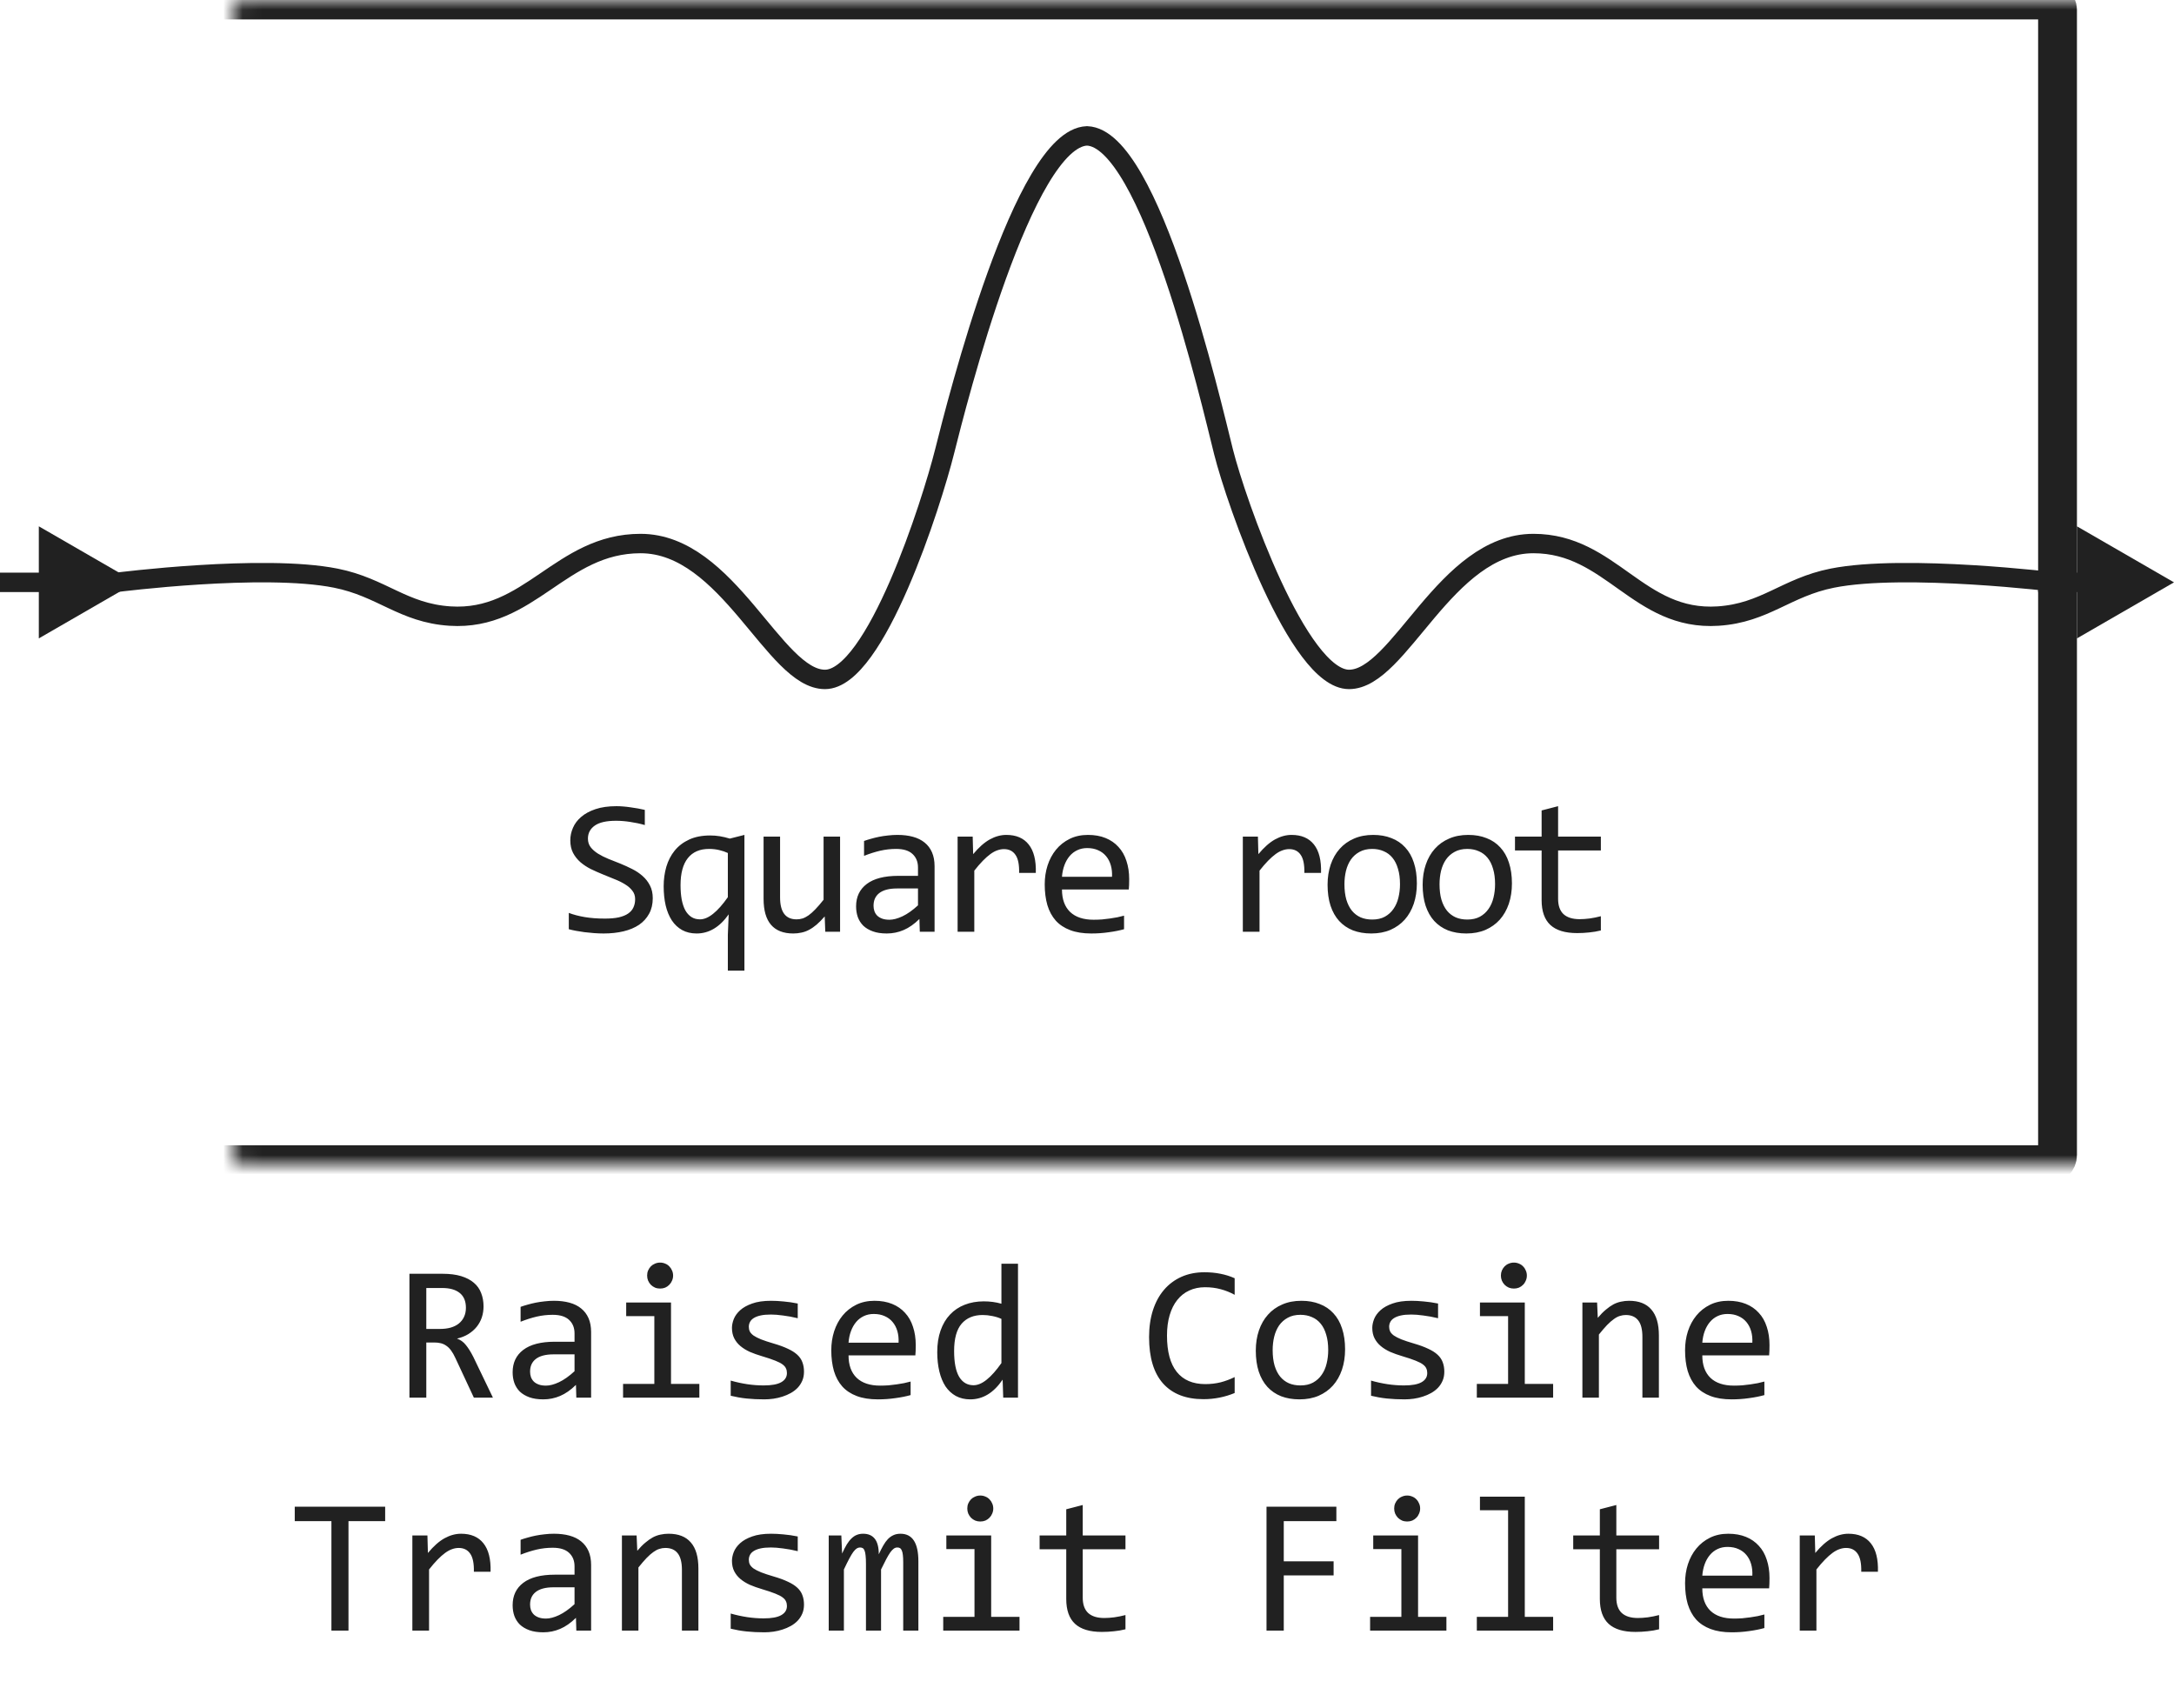
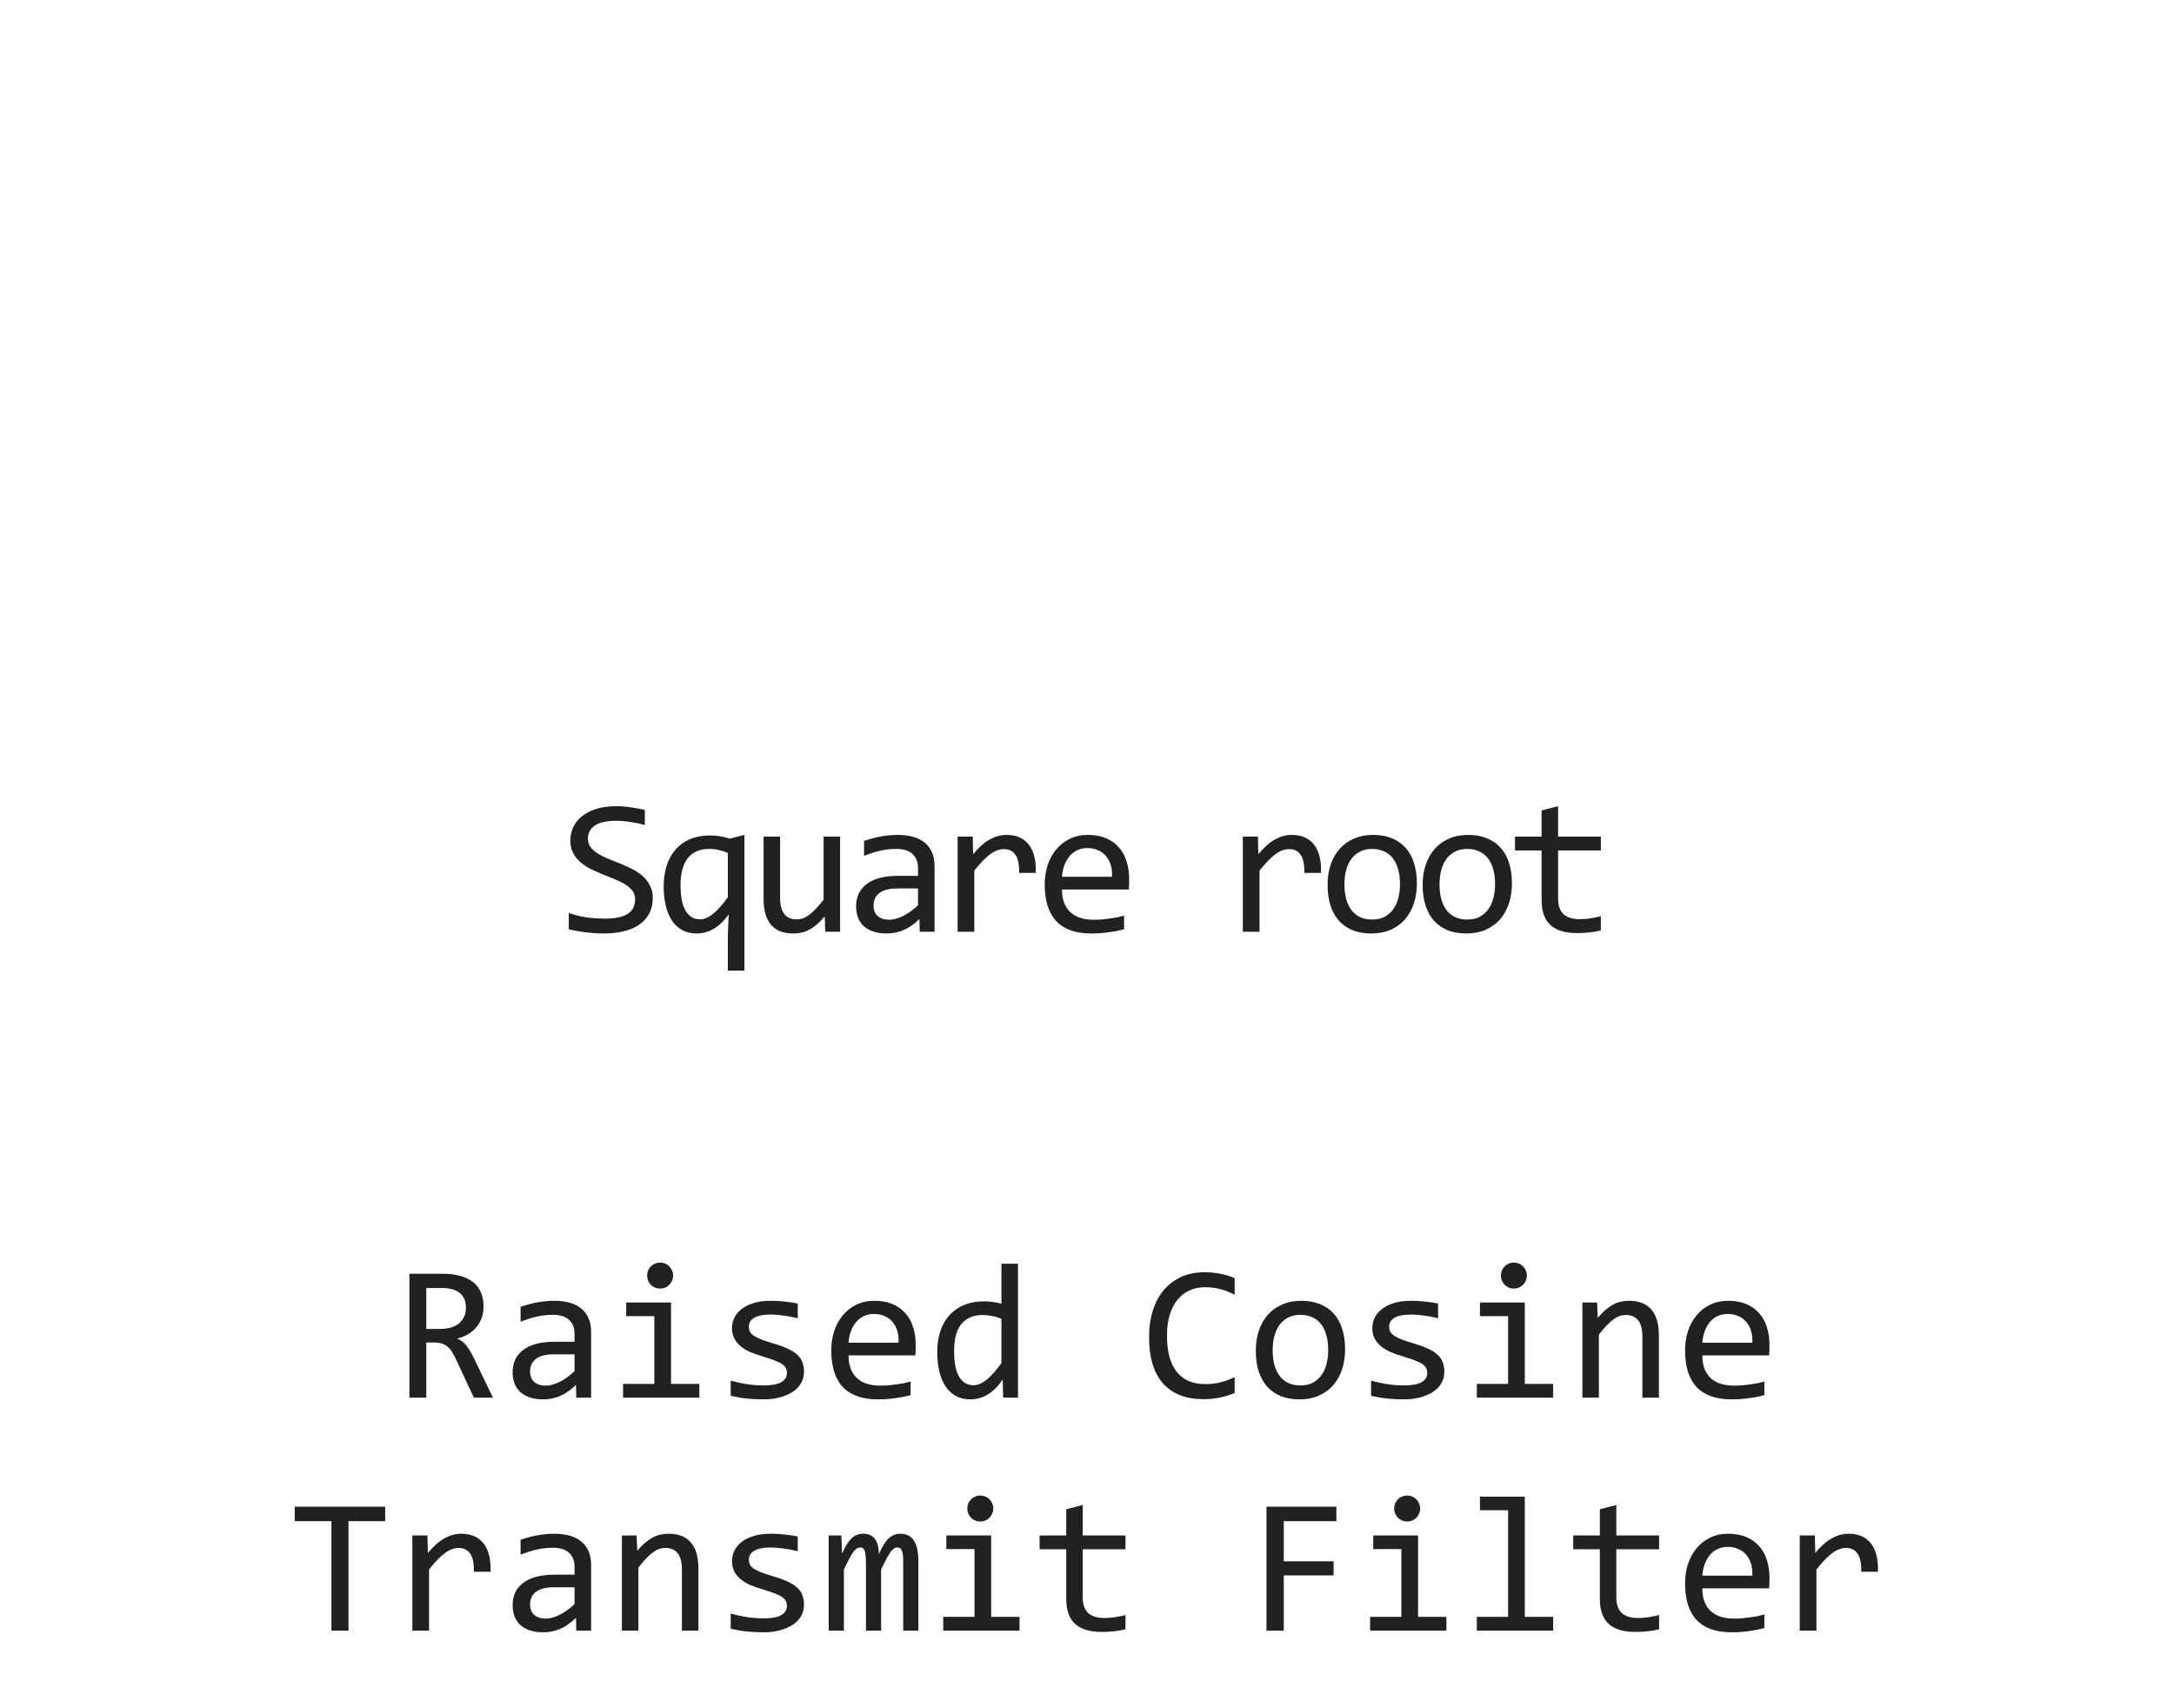
<svg xmlns="http://www.w3.org/2000/svg" width="112" height="88" viewBox="0 0 112 88" fill="none">
  <path d="M33.629 46.272C33.629 46.574 33.567 46.84 33.443 47.067C33.32 47.295 33.147 47.486 32.926 47.639C32.704 47.788 32.438 47.901 32.125 47.976C31.816 48.05 31.474 48.088 31.1 48.088C30.93 48.088 30.761 48.081 30.592 48.068C30.426 48.055 30.265 48.039 30.108 48.02C29.955 48 29.811 47.977 29.674 47.951C29.537 47.925 29.413 47.898 29.303 47.868V47.028C29.547 47.12 29.82 47.191 30.123 47.243C30.429 47.295 30.776 47.321 31.163 47.321C31.443 47.321 31.681 47.3 31.876 47.258C32.075 47.212 32.236 47.147 32.359 47.062C32.486 46.975 32.578 46.869 32.633 46.745C32.691 46.621 32.721 46.48 32.721 46.32C32.721 46.148 32.672 46.001 32.574 45.881C32.48 45.757 32.355 45.648 32.198 45.554C32.042 45.456 31.863 45.368 31.661 45.29C31.463 45.209 31.259 45.126 31.051 45.041C30.842 44.956 30.637 44.865 30.436 44.768C30.237 44.667 30.06 44.55 29.903 44.416C29.747 44.279 29.62 44.12 29.523 43.938C29.428 43.755 29.381 43.539 29.381 43.288C29.381 43.07 29.426 42.855 29.518 42.644C29.609 42.432 29.75 42.245 29.942 42.082C30.134 41.916 30.38 41.783 30.68 41.682C30.982 41.581 31.342 41.53 31.759 41.53C31.866 41.53 31.982 41.535 32.105 41.545C32.232 41.555 32.359 41.569 32.486 41.589C32.617 41.605 32.743 41.625 32.867 41.648C32.994 41.67 33.111 41.695 33.219 41.721V42.502C32.968 42.43 32.717 42.377 32.467 42.341C32.216 42.302 31.974 42.282 31.739 42.282C31.241 42.282 30.875 42.365 30.641 42.531C30.406 42.697 30.289 42.92 30.289 43.2C30.289 43.373 30.336 43.521 30.431 43.645C30.528 43.768 30.655 43.879 30.811 43.977C30.968 44.074 31.145 44.164 31.344 44.245C31.546 44.323 31.751 44.405 31.959 44.489C32.167 44.574 32.371 44.667 32.569 44.768C32.771 44.868 32.95 44.989 33.106 45.129C33.263 45.266 33.388 45.427 33.482 45.612C33.58 45.798 33.629 46.018 33.629 46.272ZM34.191 45.651C34.191 45.3 34.237 44.966 34.328 44.65C34.422 44.335 34.565 44.058 34.757 43.82C34.953 43.579 35.202 43.389 35.505 43.249C35.807 43.109 36.169 43.039 36.589 43.039C36.755 43.039 36.919 43.052 37.082 43.078C37.244 43.104 37.417 43.145 37.599 43.2L38.351 43.01V50.002H37.497V48.151L37.541 47.102C37.078 47.759 36.528 48.088 35.89 48.088C35.604 48.088 35.355 48.029 35.143 47.912C34.932 47.795 34.754 47.629 34.611 47.414C34.471 47.199 34.365 46.942 34.294 46.643C34.225 46.343 34.191 46.013 34.191 45.651ZM35.06 45.598C35.06 45.871 35.08 46.117 35.119 46.335C35.161 46.553 35.223 46.739 35.304 46.892C35.389 47.041 35.493 47.157 35.617 47.238C35.744 47.32 35.892 47.36 36.061 47.36C36.276 47.36 36.502 47.264 36.74 47.072C36.981 46.88 37.233 46.595 37.497 46.218V43.942C37.367 43.88 37.218 43.83 37.052 43.791C36.89 43.752 36.715 43.732 36.53 43.732C36.051 43.732 35.687 43.89 35.436 44.206C35.185 44.522 35.06 44.986 35.06 45.598ZM43.279 48H42.517L42.487 47.209C42.341 47.378 42.201 47.52 42.068 47.634C41.937 47.745 41.807 47.834 41.677 47.902C41.547 47.971 41.415 48.018 41.281 48.044C41.151 48.073 41.013 48.088 40.866 48.088C40.362 48.088 39.981 47.94 39.724 47.644C39.467 47.347 39.338 46.9 39.338 46.301V43.098H40.188V46.232C40.188 46.984 40.471 47.36 41.037 47.36C41.142 47.36 41.242 47.346 41.34 47.316C41.441 47.284 41.545 47.23 41.653 47.155C41.763 47.077 41.88 46.973 42.004 46.843C42.131 46.713 42.273 46.548 42.429 46.35V43.098H43.279V48ZM47.386 48L47.366 47.341C47.099 47.605 46.827 47.795 46.551 47.912C46.277 48.029 45.989 48.088 45.686 48.088C45.406 48.088 45.167 48.052 44.969 47.98C44.77 47.909 44.606 47.811 44.475 47.688C44.348 47.56 44.254 47.412 44.192 47.243C44.134 47.074 44.104 46.89 44.104 46.691C44.104 46.2 44.287 45.816 44.651 45.539C45.019 45.259 45.561 45.119 46.277 45.119H47.293V44.69C47.293 44.4 47.2 44.169 47.014 43.996C46.829 43.82 46.546 43.732 46.165 43.732C45.888 43.732 45.615 43.763 45.344 43.825C45.078 43.887 44.801 43.975 44.514 44.089V43.322C44.622 43.283 44.741 43.246 44.871 43.21C45.004 43.171 45.144 43.137 45.291 43.107C45.437 43.078 45.59 43.055 45.75 43.039C45.909 43.02 46.07 43.01 46.233 43.01C46.529 43.01 46.796 43.042 47.034 43.107C47.272 43.172 47.472 43.272 47.635 43.405C47.801 43.539 47.928 43.706 48.015 43.908C48.103 44.11 48.147 44.348 48.147 44.621V48H47.386ZM47.293 45.769H46.214C46.002 45.769 45.82 45.79 45.667 45.832C45.514 45.874 45.389 45.935 45.291 46.013C45.193 46.091 45.12 46.185 45.071 46.296C45.026 46.403 45.003 46.525 45.003 46.662C45.003 46.757 45.017 46.848 45.047 46.935C45.076 47.02 45.123 47.097 45.188 47.165C45.253 47.23 45.338 47.282 45.442 47.321C45.546 47.36 45.673 47.38 45.823 47.38C46.018 47.38 46.241 47.321 46.492 47.204C46.746 47.084 47.013 46.895 47.293 46.638V45.769ZM49.334 43.098H50.111L50.135 44.001C50.425 43.653 50.71 43.4 50.99 43.244C51.273 43.088 51.558 43.01 51.844 43.01C52.352 43.01 52.736 43.174 52.996 43.503C53.26 43.832 53.382 44.32 53.363 44.968H52.503C52.513 44.538 52.45 44.227 52.313 44.035C52.179 43.84 51.983 43.742 51.722 43.742C51.608 43.742 51.493 43.763 51.375 43.806C51.261 43.845 51.143 43.91 51.019 44.001C50.898 44.089 50.77 44.203 50.633 44.343C50.496 44.483 50.35 44.652 50.194 44.851V48H49.334V43.098ZM58.173 45.29C58.173 45.41 58.171 45.511 58.168 45.593C58.165 45.674 58.16 45.751 58.153 45.822H54.711C54.711 46.324 54.851 46.709 55.131 46.98C55.411 47.246 55.815 47.38 56.342 47.38C56.485 47.38 56.628 47.375 56.772 47.365C56.915 47.352 57.053 47.336 57.187 47.316C57.32 47.297 57.447 47.276 57.567 47.253C57.691 47.227 57.805 47.199 57.909 47.17V47.868C57.678 47.933 57.416 47.985 57.123 48.024C56.833 48.067 56.532 48.088 56.22 48.088C55.8 48.088 55.438 48.031 55.136 47.917C54.833 47.803 54.584 47.639 54.389 47.424C54.197 47.206 54.053 46.94 53.959 46.628C53.868 46.312 53.822 45.956 53.822 45.559C53.822 45.214 53.871 44.888 53.969 44.582C54.07 44.273 54.215 44.003 54.403 43.772C54.595 43.537 54.83 43.352 55.106 43.215C55.383 43.078 55.697 43.01 56.049 43.01C56.391 43.01 56.693 43.063 56.957 43.171C57.221 43.278 57.442 43.431 57.621 43.63C57.803 43.825 57.94 44.065 58.031 44.348C58.126 44.628 58.173 44.942 58.173 45.29ZM57.289 45.168C57.299 44.95 57.278 44.751 57.226 44.572C57.173 44.39 57.092 44.234 56.981 44.103C56.874 43.973 56.739 43.872 56.576 43.801C56.413 43.726 56.225 43.688 56.01 43.688C55.824 43.688 55.655 43.724 55.502 43.796C55.349 43.867 55.217 43.968 55.106 44.099C54.996 44.229 54.906 44.385 54.838 44.567C54.77 44.75 54.727 44.95 54.711 45.168H57.289ZM64.028 43.098H64.805L64.829 44.001C65.119 43.653 65.404 43.4 65.684 43.244C65.967 43.088 66.252 43.01 66.538 43.01C67.046 43.01 67.43 43.174 67.691 43.503C67.954 43.832 68.076 44.32 68.057 44.968H67.198C67.207 44.538 67.144 44.227 67.007 44.035C66.874 43.84 66.677 43.742 66.416 43.742C66.302 43.742 66.187 43.763 66.07 43.806C65.956 43.845 65.837 43.91 65.713 44.001C65.593 44.089 65.464 44.203 65.327 44.343C65.191 44.483 65.044 44.652 64.888 44.851V48H64.028V43.098ZM72.994 45.51C72.994 45.891 72.94 46.241 72.833 46.56C72.725 46.875 72.571 47.147 72.369 47.375C72.167 47.6 71.921 47.775 71.632 47.902C71.342 48.026 71.013 48.088 70.645 48.088C70.294 48.088 69.978 48.034 69.698 47.927C69.421 47.816 69.185 47.655 68.99 47.443C68.798 47.232 68.65 46.97 68.546 46.657C68.445 46.345 68.394 45.985 68.394 45.578C68.394 45.197 68.448 44.851 68.555 44.538C68.663 44.222 68.817 43.952 69.019 43.727C69.221 43.5 69.467 43.324 69.757 43.2C70.046 43.073 70.375 43.01 70.743 43.01C71.094 43.01 71.409 43.065 71.685 43.176C71.965 43.283 72.201 43.443 72.393 43.654C72.589 43.863 72.737 44.123 72.838 44.435C72.942 44.748 72.994 45.106 72.994 45.51ZM72.125 45.549C72.125 45.246 72.091 44.982 72.022 44.758C71.957 44.53 71.863 44.341 71.739 44.191C71.615 44.038 71.464 43.925 71.285 43.85C71.109 43.772 70.912 43.732 70.694 43.732C70.44 43.732 70.222 43.783 70.04 43.884C69.861 43.981 69.713 44.113 69.596 44.279C69.482 44.445 69.397 44.639 69.342 44.86C69.29 45.078 69.263 45.308 69.263 45.549C69.263 45.852 69.296 46.117 69.361 46.345C69.43 46.573 69.525 46.763 69.649 46.916C69.773 47.066 69.923 47.18 70.098 47.258C70.274 47.333 70.473 47.37 70.694 47.37C70.948 47.37 71.165 47.321 71.344 47.224C71.526 47.123 71.674 46.989 71.788 46.823C71.905 46.657 71.99 46.465 72.042 46.247C72.097 46.026 72.125 45.793 72.125 45.549ZM77.892 45.51C77.892 45.891 77.838 46.241 77.731 46.56C77.623 46.875 77.469 47.147 77.267 47.375C77.065 47.6 76.819 47.775 76.53 47.902C76.24 48.026 75.911 48.088 75.543 48.088C75.192 48.088 74.876 48.034 74.596 47.927C74.319 47.816 74.083 47.655 73.888 47.443C73.696 47.232 73.548 46.97 73.444 46.657C73.343 46.345 73.292 45.985 73.292 45.578C73.292 45.197 73.346 44.851 73.454 44.538C73.561 44.222 73.716 43.952 73.917 43.727C74.119 43.5 74.365 43.324 74.655 43.2C74.944 43.073 75.273 43.01 75.641 43.01C75.993 43.01 76.307 43.065 76.583 43.176C76.863 43.283 77.099 43.443 77.291 43.654C77.487 43.863 77.635 44.123 77.736 44.435C77.84 44.748 77.892 45.106 77.892 45.51ZM77.023 45.549C77.023 45.246 76.989 44.982 76.92 44.758C76.855 44.53 76.761 44.341 76.637 44.191C76.513 44.038 76.362 43.925 76.183 43.85C76.007 43.772 75.81 43.732 75.592 43.732C75.338 43.732 75.12 43.783 74.938 43.884C74.759 43.981 74.611 44.113 74.494 44.279C74.38 44.445 74.295 44.639 74.24 44.86C74.188 45.078 74.162 45.308 74.162 45.549C74.162 45.852 74.194 46.117 74.259 46.345C74.328 46.573 74.424 46.763 74.547 46.916C74.671 47.066 74.821 47.18 74.996 47.258C75.172 47.333 75.371 47.37 75.592 47.37C75.846 47.37 76.063 47.321 76.242 47.224C76.424 47.123 76.572 46.989 76.686 46.823C76.803 46.657 76.888 46.465 76.94 46.247C76.995 46.026 77.023 45.793 77.023 45.549ZM82.473 47.932C82.281 47.98 82.082 48.015 81.877 48.034C81.672 48.057 81.463 48.068 81.252 48.068C80.637 48.068 80.178 47.93 79.875 47.653C79.572 47.373 79.421 46.945 79.421 46.369V43.81H78.049V43.098H79.421V41.75L80.27 41.53V43.098H82.473V43.81H80.27V46.301C80.27 46.652 80.363 46.916 80.549 47.092C80.738 47.264 81.014 47.351 81.379 47.351C81.535 47.351 81.706 47.339 81.892 47.316C82.077 47.29 82.271 47.251 82.473 47.199V47.932Z" fill="#212121" />
-   <path d="M6 30C6 30 13.547 29.036 17.3 29.784C19.674 30.257 20.765 31.579 23.18 31.737C27.293 32.006 28.878 28 33 28C37.52 28 39.887 35 42.5 35C45.113 35 48.007 25.878 48.66 23.274C49.313 20.671 52.733 7.114 56 7C59.267 7.114 62.38 20.671 63.033 23.274C63.687 25.878 66.887 35 69.5 35C72.113 35 74.457 28 79 28C83 28 84.4 32.006 88.513 31.737C90.929 31.579 92.02 30.257 94.393 29.784C98.146 29.036 106 30 106 30" stroke="#212121" stroke-linejoin="round" />
  <mask id="path-3-inside-1_2671_28349" fill="white">
-     <rect x="6" width="100" height="60" rx="0.5" />
-   </mask>
-   <rect x="6" width="100" height="60" rx="0.5" stroke="#212121" stroke-width="2" stroke-linejoin="round" mask="url(#path-3-inside-1_2671_28349)" />
-   <path d="M7 30L2 27.113V32.887L7 30ZM2.5 29.5H0V30.5H2.5V29.5Z" fill="#212121" />
-   <path d="M112 30L107 27.113V32.887L112 30ZM107.5 29.5H105V30.5H107.5V29.5Z" fill="#212121" />
+     </mask>
  <path d="M25.395 72H24.413L23.461 69.959C23.389 69.803 23.316 69.674 23.241 69.573C23.166 69.469 23.085 69.388 22.997 69.329C22.912 69.267 22.818 69.223 22.714 69.197C22.613 69.171 22.499 69.158 22.372 69.158H21.962V72H21.093V65.618H22.802C23.173 65.618 23.492 65.659 23.759 65.74C24.026 65.822 24.244 65.936 24.413 66.082C24.586 66.228 24.711 66.406 24.789 66.614C24.87 66.819 24.911 67.047 24.911 67.298C24.911 67.496 24.882 67.685 24.823 67.864C24.765 68.04 24.677 68.201 24.56 68.348C24.446 68.491 24.302 68.616 24.13 68.724C23.961 68.828 23.765 68.906 23.544 68.958C23.723 69.02 23.874 69.129 23.998 69.285C24.125 69.438 24.254 69.643 24.384 69.9L25.395 72ZM24.003 67.371C24.003 67.029 23.895 66.774 23.681 66.605C23.469 66.435 23.17 66.351 22.782 66.351H21.962V68.46H22.665C22.87 68.46 23.054 68.437 23.217 68.392C23.383 68.343 23.523 68.273 23.637 68.182C23.754 68.087 23.843 67.973 23.905 67.84C23.97 67.703 24.003 67.547 24.003 67.371ZM29.691 72L29.672 71.341C29.405 71.605 29.133 71.795 28.856 71.912C28.583 72.029 28.295 72.088 27.992 72.088C27.712 72.088 27.473 72.052 27.274 71.981C27.076 71.909 26.912 71.811 26.781 71.688C26.654 71.561 26.56 71.412 26.498 71.243C26.439 71.074 26.41 70.89 26.41 70.691C26.41 70.2 26.592 69.816 26.957 69.539C27.325 69.259 27.867 69.119 28.583 69.119H29.599V68.689C29.599 68.4 29.506 68.169 29.32 67.996C29.135 67.82 28.852 67.732 28.471 67.732C28.194 67.732 27.921 67.763 27.65 67.825C27.384 67.887 27.107 67.975 26.82 68.089V67.322C26.928 67.283 27.047 67.246 27.177 67.21C27.31 67.171 27.45 67.137 27.597 67.107C27.743 67.078 27.896 67.055 28.056 67.039C28.215 67.019 28.376 67.01 28.539 67.01C28.835 67.01 29.102 67.042 29.34 67.107C29.578 67.172 29.778 67.272 29.94 67.405C30.106 67.539 30.233 67.706 30.321 67.908C30.409 68.11 30.453 68.348 30.453 68.621V72H29.691ZM29.599 69.769H28.52C28.308 69.769 28.126 69.79 27.973 69.832C27.82 69.874 27.694 69.935 27.597 70.013C27.499 70.091 27.426 70.185 27.377 70.296C27.331 70.403 27.309 70.525 27.309 70.662C27.309 70.757 27.323 70.848 27.352 70.936C27.382 71.02 27.429 71.097 27.494 71.165C27.559 71.23 27.644 71.282 27.748 71.321C27.852 71.36 27.979 71.38 28.129 71.38C28.324 71.38 28.547 71.321 28.798 71.204C29.052 71.084 29.319 70.895 29.599 70.638V69.769ZM33.71 67.801H32.26V67.098H34.569V71.292H36.029V72H32.099V71.292H33.71V67.801ZM34.008 65.042C34.102 65.042 34.19 65.06 34.272 65.096C34.353 65.128 34.423 65.175 34.481 65.237C34.543 65.299 34.59 65.371 34.623 65.452C34.659 65.53 34.677 65.617 34.677 65.711C34.677 65.802 34.659 65.888 34.623 65.97C34.59 66.051 34.543 66.123 34.481 66.185C34.423 66.246 34.353 66.295 34.272 66.331C34.19 66.364 34.102 66.38 34.008 66.38C33.913 66.38 33.825 66.364 33.744 66.331C33.663 66.295 33.591 66.246 33.529 66.185C33.471 66.123 33.423 66.051 33.388 65.97C33.355 65.888 33.339 65.802 33.339 65.711C33.339 65.617 33.355 65.53 33.388 65.452C33.423 65.371 33.471 65.299 33.529 65.237C33.591 65.175 33.663 65.128 33.744 65.096C33.825 65.06 33.913 65.042 34.008 65.042ZM41.42 70.662C41.42 70.835 41.391 70.989 41.332 71.126C41.273 71.263 41.194 71.385 41.093 71.492C40.992 71.596 40.875 71.686 40.741 71.761C40.608 71.836 40.465 71.897 40.312 71.946C40.162 71.995 40.007 72.031 39.848 72.054C39.688 72.076 39.532 72.088 39.379 72.088C39.047 72.088 38.741 72.073 38.461 72.044C38.184 72.015 37.912 71.967 37.645 71.902V71.121C37.932 71.203 38.217 71.264 38.5 71.307C38.783 71.349 39.065 71.37 39.345 71.37C39.752 71.37 40.053 71.315 40.248 71.204C40.443 71.093 40.541 70.936 40.541 70.731C40.541 70.643 40.525 70.564 40.492 70.496C40.463 70.424 40.408 70.358 40.326 70.296C40.245 70.231 40.118 70.164 39.945 70.096C39.776 70.027 39.543 69.949 39.247 69.861C39.026 69.796 38.821 69.723 38.632 69.642C38.446 69.557 38.285 69.458 38.148 69.344C38.012 69.23 37.904 69.096 37.826 68.943C37.748 68.79 37.709 68.61 37.709 68.401C37.709 68.265 37.74 68.115 37.802 67.952C37.867 67.789 37.976 67.638 38.129 67.498C38.282 67.358 38.489 67.243 38.749 67.151C39.009 67.057 39.335 67.01 39.726 67.01C39.918 67.01 40.131 67.021 40.365 67.044C40.6 67.064 40.844 67.099 41.098 67.151V67.908C40.831 67.843 40.577 67.796 40.336 67.767C40.098 67.734 39.892 67.718 39.716 67.718C39.504 67.718 39.325 67.734 39.179 67.767C39.035 67.799 38.918 67.845 38.827 67.903C38.739 67.959 38.676 68.025 38.637 68.103C38.598 68.178 38.578 68.26 38.578 68.348C38.578 68.436 38.594 68.515 38.627 68.587C38.663 68.659 38.726 68.728 38.817 68.797C38.912 68.862 39.042 68.929 39.208 68.997C39.374 69.062 39.59 69.134 39.857 69.212C40.147 69.296 40.391 69.386 40.59 69.481C40.788 69.572 40.95 69.674 41.073 69.788C41.197 69.902 41.285 70.031 41.337 70.174C41.392 70.317 41.42 70.48 41.42 70.662ZM47.177 69.29C47.177 69.41 47.175 69.511 47.172 69.593C47.169 69.674 47.164 69.751 47.157 69.822H43.715C43.715 70.324 43.855 70.709 44.135 70.98C44.415 71.246 44.818 71.38 45.346 71.38C45.489 71.38 45.632 71.375 45.775 71.365C45.919 71.352 46.057 71.336 46.19 71.316C46.324 71.297 46.451 71.276 46.571 71.253C46.695 71.227 46.809 71.199 46.913 71.17V71.868C46.682 71.933 46.42 71.985 46.127 72.024C45.837 72.067 45.536 72.088 45.224 72.088C44.804 72.088 44.442 72.031 44.14 71.917C43.837 71.803 43.588 71.639 43.393 71.424C43.2 71.206 43.057 70.94 42.963 70.628C42.872 70.312 42.826 69.956 42.826 69.559C42.826 69.213 42.875 68.888 42.973 68.582C43.074 68.273 43.218 68.003 43.407 67.772C43.599 67.537 43.834 67.352 44.11 67.215C44.387 67.078 44.701 67.01 45.053 67.01C45.395 67.01 45.697 67.064 45.961 67.171C46.225 67.278 46.446 67.431 46.625 67.63C46.807 67.825 46.944 68.064 47.035 68.348C47.13 68.628 47.177 68.942 47.177 69.29ZM46.293 69.168C46.303 68.95 46.282 68.751 46.23 68.572C46.177 68.39 46.096 68.234 45.985 68.103C45.878 67.973 45.743 67.872 45.58 67.801C45.417 67.726 45.228 67.689 45.014 67.689C44.828 67.689 44.659 67.724 44.506 67.796C44.353 67.868 44.221 67.968 44.11 68.099C44 68.229 43.91 68.385 43.842 68.567C43.773 68.75 43.731 68.95 43.715 69.168H46.293ZM48.285 69.651C48.285 69.235 48.342 68.865 48.456 68.543C48.57 68.217 48.731 67.944 48.94 67.723C49.151 67.498 49.403 67.329 49.696 67.215C49.992 67.098 50.321 67.039 50.683 67.039C50.839 67.039 50.992 67.049 51.142 67.068C51.295 67.088 51.444 67.119 51.591 67.161V65.101H52.445V72H51.684L51.654 71.072C51.417 71.417 51.16 71.673 50.883 71.839C50.606 72.005 50.307 72.088 49.984 72.088C49.704 72.088 49.457 72.029 49.242 71.912C49.031 71.795 48.853 71.63 48.71 71.419C48.57 71.204 48.464 70.947 48.393 70.647C48.321 70.348 48.285 70.016 48.285 69.651ZM49.154 69.598C49.154 70.19 49.241 70.633 49.413 70.926C49.589 71.216 49.836 71.36 50.155 71.36C50.37 71.36 50.596 71.264 50.834 71.072C51.075 70.88 51.327 70.595 51.591 70.218V67.942C51.451 67.877 51.296 67.829 51.127 67.796C50.958 67.76 50.79 67.742 50.624 67.742C50.162 67.742 49.8 67.892 49.54 68.191C49.283 68.491 49.154 68.96 49.154 69.598ZM63.607 71.761C63.096 71.972 62.561 72.078 62.001 72.078C61.099 72.078 60.406 71.81 59.921 71.272C59.439 70.732 59.198 69.935 59.198 68.88C59.198 68.369 59.265 67.907 59.398 67.493C59.532 67.08 59.722 66.73 59.97 66.443C60.217 66.154 60.517 65.931 60.868 65.774C61.22 65.618 61.614 65.54 62.05 65.54C62.346 65.54 62.621 65.566 62.875 65.618C63.129 65.667 63.373 65.743 63.607 65.848V66.702C63.376 66.575 63.137 66.479 62.89 66.414C62.642 66.346 62.372 66.311 62.079 66.311C61.78 66.311 61.508 66.368 61.264 66.482C61.023 66.593 60.818 66.756 60.648 66.971C60.479 67.182 60.349 67.443 60.258 67.752C60.167 68.058 60.121 68.408 60.121 68.802C60.121 69.629 60.289 70.252 60.624 70.672C60.959 71.092 61.451 71.302 62.099 71.302C62.372 71.302 62.634 71.271 62.885 71.209C63.135 71.144 63.376 71.054 63.607 70.94V71.761ZM69.296 69.51C69.296 69.891 69.242 70.241 69.135 70.56C69.027 70.875 68.873 71.147 68.671 71.375C68.469 71.6 68.223 71.775 67.934 71.902C67.644 72.026 67.315 72.088 66.947 72.088C66.596 72.088 66.28 72.034 66 71.927C65.723 71.816 65.487 71.655 65.292 71.443C65.1 71.232 64.952 70.97 64.848 70.657C64.747 70.345 64.696 69.985 64.696 69.578C64.696 69.197 64.75 68.851 64.857 68.538C64.965 68.222 65.12 67.952 65.321 67.728C65.523 67.5 65.769 67.324 66.059 67.2C66.348 67.073 66.677 67.01 67.045 67.01C67.397 67.01 67.711 67.065 67.987 67.176C68.267 67.283 68.503 67.443 68.695 67.654C68.891 67.863 69.039 68.123 69.14 68.436C69.244 68.748 69.296 69.106 69.296 69.51ZM68.427 69.549C68.427 69.246 68.393 68.982 68.324 68.758C68.259 68.53 68.165 68.341 68.041 68.191C67.917 68.038 67.766 67.924 67.587 67.85C67.411 67.772 67.214 67.732 66.996 67.732C66.742 67.732 66.524 67.783 66.342 67.884C66.163 67.981 66.015 68.113 65.897 68.279C65.784 68.445 65.699 68.639 65.644 68.86C65.591 69.079 65.565 69.308 65.565 69.549C65.565 69.852 65.598 70.117 65.663 70.345C65.731 70.573 65.828 70.763 65.951 70.916C66.075 71.066 66.225 71.18 66.4 71.258C66.576 71.333 66.775 71.37 66.996 71.37C67.25 71.37 67.466 71.321 67.645 71.224C67.828 71.123 67.976 70.989 68.09 70.823C68.207 70.657 68.292 70.465 68.344 70.247C68.399 70.026 68.427 69.793 68.427 69.549ZM74.408 70.662C74.408 70.835 74.379 70.989 74.32 71.126C74.262 71.263 74.182 71.385 74.081 71.492C73.98 71.596 73.863 71.686 73.73 71.761C73.596 71.836 73.453 71.897 73.3 71.946C73.15 71.995 72.995 72.031 72.836 72.054C72.676 72.076 72.52 72.088 72.367 72.088C72.035 72.088 71.729 72.073 71.449 72.044C71.172 72.015 70.901 71.967 70.634 71.902V71.121C70.92 71.203 71.205 71.264 71.488 71.307C71.772 71.349 72.053 71.37 72.333 71.37C72.74 71.37 73.041 71.315 73.236 71.204C73.432 71.093 73.529 70.936 73.529 70.731C73.529 70.643 73.513 70.564 73.481 70.496C73.451 70.424 73.396 70.358 73.314 70.296C73.233 70.231 73.106 70.164 72.934 70.096C72.764 70.027 72.532 69.949 72.235 69.861C72.014 69.796 71.809 69.723 71.62 69.642C71.435 69.557 71.273 69.458 71.137 69.344C71 69.23 70.893 69.096 70.814 68.943C70.736 68.79 70.697 68.61 70.697 68.401C70.697 68.265 70.728 68.115 70.79 67.952C70.855 67.789 70.964 67.638 71.117 67.498C71.27 67.358 71.477 67.243 71.737 67.151C71.998 67.057 72.323 67.01 72.714 67.01C72.906 67.01 73.119 67.021 73.353 67.044C73.588 67.064 73.832 67.099 74.086 67.151V67.908C73.819 67.843 73.565 67.796 73.324 67.767C73.087 67.734 72.88 67.718 72.704 67.718C72.493 67.718 72.314 67.734 72.167 67.767C72.024 67.799 71.907 67.845 71.815 67.903C71.728 67.959 71.664 68.025 71.625 68.103C71.586 68.178 71.566 68.26 71.566 68.348C71.566 68.436 71.583 68.515 71.615 68.587C71.651 68.659 71.715 68.728 71.806 68.797C71.9 68.862 72.03 68.929 72.196 68.997C72.362 69.062 72.579 69.134 72.846 69.212C73.135 69.296 73.38 69.386 73.578 69.481C73.777 69.572 73.938 69.674 74.061 69.788C74.185 69.902 74.273 70.031 74.325 70.174C74.38 70.317 74.408 70.48 74.408 70.662ZM77.694 67.801H76.244V67.098H78.554V71.292H80.014V72H76.083V71.292H77.694V67.801ZM77.992 65.042C78.087 65.042 78.174 65.06 78.256 65.096C78.337 65.128 78.407 65.175 78.466 65.237C78.528 65.299 78.575 65.371 78.607 65.452C78.643 65.53 78.661 65.617 78.661 65.711C78.661 65.802 78.643 65.888 78.607 65.97C78.575 66.051 78.528 66.123 78.466 66.185C78.407 66.246 78.337 66.295 78.256 66.331C78.174 66.364 78.087 66.38 77.992 66.38C77.898 66.38 77.81 66.364 77.728 66.331C77.647 66.295 77.576 66.246 77.514 66.185C77.455 66.123 77.408 66.051 77.372 65.97C77.34 65.888 77.323 65.802 77.323 65.711C77.323 65.617 77.34 65.53 77.372 65.452C77.408 65.371 77.455 65.299 77.514 65.237C77.576 65.175 77.647 65.128 77.728 65.096C77.81 65.06 77.898 65.042 77.992 65.042ZM81.522 67.098H82.279L82.314 67.889C82.457 67.719 82.595 67.579 82.728 67.469C82.862 67.355 82.992 67.264 83.119 67.195C83.249 67.127 83.381 67.08 83.515 67.054C83.648 67.024 83.787 67.01 83.93 67.01C84.434 67.01 84.815 67.159 85.072 67.459C85.333 67.755 85.463 68.203 85.463 68.802V72H84.613V68.87C84.613 68.486 84.542 68.203 84.398 68.02C84.255 67.835 84.042 67.742 83.759 67.742C83.655 67.742 83.552 67.758 83.451 67.791C83.353 67.82 83.251 67.874 83.144 67.952C83.036 68.027 82.919 68.13 82.792 68.26C82.668 68.39 82.528 68.553 82.372 68.748V72H81.522V67.098ZM91.161 69.29C91.161 69.41 91.159 69.511 91.156 69.593C91.153 69.674 91.148 69.751 91.142 69.822H87.699C87.699 70.324 87.839 70.709 88.119 70.98C88.399 71.246 88.803 71.38 89.33 71.38C89.473 71.38 89.617 71.375 89.76 71.365C89.903 71.352 90.041 71.336 90.175 71.316C90.308 71.297 90.435 71.276 90.556 71.253C90.679 71.227 90.793 71.199 90.897 71.17V71.868C90.666 71.933 90.404 71.985 90.111 72.024C89.822 72.067 89.52 72.088 89.208 72.088C88.788 72.088 88.427 72.031 88.124 71.917C87.821 71.803 87.572 71.639 87.377 71.424C87.185 71.206 87.042 70.94 86.947 70.628C86.856 70.312 86.811 69.956 86.811 69.559C86.811 69.213 86.859 68.888 86.957 68.582C87.058 68.273 87.203 68.003 87.392 67.772C87.584 67.537 87.818 67.352 88.095 67.215C88.371 67.078 88.686 67.01 89.037 67.01C89.379 67.01 89.682 67.064 89.945 67.171C90.209 67.278 90.43 67.431 90.609 67.63C90.792 67.825 90.928 68.064 91.019 68.348C91.114 68.628 91.161 68.942 91.161 69.29ZM90.277 69.168C90.287 68.95 90.266 68.751 90.214 68.572C90.162 68.39 90.08 68.234 89.97 68.103C89.862 67.973 89.727 67.872 89.564 67.801C89.402 67.726 89.213 67.689 88.998 67.689C88.812 67.689 88.643 67.724 88.49 67.796C88.337 67.868 88.205 67.968 88.095 68.099C87.984 68.229 87.894 68.385 87.826 68.567C87.758 68.75 87.716 68.95 87.699 69.168H90.277ZM19.843 78.36H17.953V84H17.074V78.36H15.185V77.618H19.843V78.36ZM21.244 79.098H22.02L22.045 80.001C22.335 79.653 22.619 79.4 22.899 79.244C23.183 79.088 23.467 79.01 23.754 79.01C24.262 79.01 24.646 79.174 24.906 79.503C25.17 79.832 25.292 80.32 25.273 80.968H24.413C24.423 80.538 24.359 80.227 24.223 80.035C24.089 79.84 23.892 79.742 23.632 79.742C23.518 79.742 23.402 79.763 23.285 79.806C23.171 79.845 23.052 79.91 22.929 80.001C22.808 80.089 22.68 80.203 22.543 80.343C22.406 80.483 22.26 80.652 22.104 80.851V84H21.244V79.098ZM29.691 84L29.672 83.341C29.405 83.605 29.133 83.795 28.856 83.912C28.583 84.029 28.295 84.088 27.992 84.088C27.712 84.088 27.473 84.052 27.274 83.981C27.076 83.909 26.912 83.811 26.781 83.688C26.654 83.561 26.56 83.412 26.498 83.243C26.439 83.074 26.41 82.89 26.41 82.691C26.41 82.2 26.592 81.816 26.957 81.539C27.325 81.259 27.867 81.119 28.583 81.119H29.599V80.689C29.599 80.4 29.506 80.169 29.32 79.996C29.135 79.82 28.852 79.732 28.471 79.732C28.194 79.732 27.921 79.763 27.65 79.825C27.384 79.887 27.107 79.975 26.82 80.089V79.322C26.928 79.283 27.047 79.246 27.177 79.21C27.31 79.171 27.45 79.137 27.597 79.107C27.743 79.078 27.896 79.055 28.056 79.039C28.215 79.019 28.376 79.01 28.539 79.01C28.835 79.01 29.102 79.042 29.34 79.107C29.578 79.172 29.778 79.272 29.94 79.405C30.106 79.539 30.233 79.706 30.321 79.908C30.409 80.11 30.453 80.348 30.453 80.621V84H29.691ZM29.599 81.769H28.52C28.308 81.769 28.126 81.79 27.973 81.832C27.82 81.874 27.694 81.935 27.597 82.013C27.499 82.091 27.426 82.185 27.377 82.296C27.331 82.403 27.309 82.525 27.309 82.662C27.309 82.757 27.323 82.848 27.352 82.936C27.382 83.02 27.429 83.097 27.494 83.165C27.559 83.23 27.644 83.282 27.748 83.321C27.852 83.36 27.979 83.38 28.129 83.38C28.324 83.38 28.547 83.321 28.798 83.204C29.052 83.084 29.319 82.895 29.599 82.638V81.769ZM32.04 79.098H32.797L32.831 79.889C32.974 79.719 33.113 79.579 33.246 79.469C33.38 79.355 33.51 79.264 33.637 79.195C33.767 79.127 33.899 79.08 34.032 79.054C34.166 79.024 34.304 79.01 34.447 79.01C34.952 79.01 35.333 79.159 35.59 79.459C35.85 79.755 35.98 80.203 35.98 80.802V84H35.131V80.87C35.131 80.486 35.059 80.203 34.916 80.02C34.773 79.835 34.56 79.742 34.276 79.742C34.172 79.742 34.07 79.758 33.969 79.791C33.871 79.82 33.769 79.874 33.661 79.952C33.554 80.027 33.437 80.13 33.31 80.26C33.186 80.39 33.046 80.553 32.89 80.748V84H32.04V79.098ZM41.42 82.662C41.42 82.835 41.391 82.989 41.332 83.126C41.273 83.263 41.194 83.385 41.093 83.492C40.992 83.596 40.875 83.686 40.741 83.761C40.608 83.836 40.465 83.897 40.312 83.946C40.162 83.995 40.007 84.031 39.848 84.054C39.688 84.076 39.532 84.088 39.379 84.088C39.047 84.088 38.741 84.073 38.461 84.044C38.184 84.015 37.912 83.967 37.645 83.902V83.121C37.932 83.203 38.217 83.264 38.5 83.307C38.783 83.349 39.065 83.37 39.345 83.37C39.752 83.37 40.053 83.315 40.248 83.204C40.443 83.093 40.541 82.936 40.541 82.731C40.541 82.643 40.525 82.564 40.492 82.496C40.463 82.424 40.408 82.358 40.326 82.296C40.245 82.231 40.118 82.164 39.945 82.096C39.776 82.027 39.543 81.949 39.247 81.861C39.026 81.796 38.821 81.723 38.632 81.642C38.446 81.557 38.285 81.458 38.148 81.344C38.012 81.23 37.904 81.096 37.826 80.943C37.748 80.79 37.709 80.61 37.709 80.401C37.709 80.265 37.74 80.115 37.802 79.952C37.867 79.789 37.976 79.638 38.129 79.498C38.282 79.358 38.489 79.243 38.749 79.151C39.009 79.057 39.335 79.01 39.726 79.01C39.918 79.01 40.131 79.021 40.365 79.044C40.6 79.064 40.844 79.099 41.098 79.151V79.908C40.831 79.843 40.577 79.796 40.336 79.767C40.098 79.734 39.892 79.718 39.716 79.718C39.504 79.718 39.325 79.734 39.179 79.767C39.035 79.799 38.918 79.845 38.827 79.903C38.739 79.959 38.676 80.025 38.637 80.103C38.598 80.178 38.578 80.26 38.578 80.348C38.578 80.436 38.594 80.515 38.627 80.587C38.663 80.659 38.726 80.728 38.817 80.797C38.912 80.862 39.042 80.929 39.208 80.997C39.374 81.062 39.59 81.134 39.857 81.212C40.147 81.296 40.391 81.386 40.59 81.481C40.788 81.572 40.95 81.674 41.073 81.788C41.197 81.902 41.285 82.031 41.337 82.174C41.392 82.317 41.42 82.48 41.42 82.662ZM46.532 84V80.48C46.532 80.326 46.526 80.201 46.513 80.103C46.503 80.006 46.485 79.929 46.459 79.874C46.436 79.815 46.405 79.775 46.366 79.752C46.33 79.729 46.285 79.718 46.23 79.718C46.164 79.718 46.104 79.737 46.049 79.776C45.993 79.815 45.933 79.879 45.868 79.967C45.806 80.055 45.736 80.172 45.658 80.318C45.583 80.462 45.494 80.639 45.39 80.851V84H44.613V80.572C44.613 80.393 44.607 80.248 44.594 80.138C44.584 80.027 44.566 79.941 44.54 79.879C44.517 79.817 44.486 79.775 44.447 79.752C44.408 79.729 44.361 79.718 44.306 79.718C44.247 79.718 44.192 79.734 44.14 79.767C44.088 79.799 44.029 79.858 43.964 79.942C43.902 80.027 43.832 80.143 43.754 80.289C43.676 80.436 43.583 80.623 43.476 80.851V84H42.694V79.098H43.344L43.383 80.03C43.467 79.845 43.549 79.687 43.627 79.557C43.708 79.426 43.791 79.322 43.876 79.244C43.961 79.163 44.05 79.104 44.145 79.068C44.242 79.029 44.35 79.01 44.467 79.01C44.73 79.01 44.931 79.096 45.067 79.269C45.204 79.441 45.273 79.708 45.273 80.069C45.351 79.9 45.427 79.75 45.502 79.62C45.577 79.487 45.657 79.376 45.741 79.288C45.829 79.197 45.925 79.129 46.029 79.083C46.133 79.034 46.254 79.01 46.391 79.01C47.006 79.01 47.313 79.483 47.313 80.431V84H46.532ZM50.204 79.801H48.754V79.098H51.063V83.292H52.523V84H48.593V83.292H50.204V79.801ZM50.502 77.042C50.596 77.042 50.684 77.06 50.766 77.096C50.847 77.128 50.917 77.175 50.976 77.237C51.037 77.299 51.085 77.371 51.117 77.452C51.153 77.53 51.171 77.617 51.171 77.711C51.171 77.802 51.153 77.888 51.117 77.97C51.085 78.051 51.037 78.123 50.976 78.185C50.917 78.246 50.847 78.295 50.766 78.331C50.684 78.364 50.596 78.38 50.502 78.38C50.408 78.38 50.32 78.364 50.238 78.331C50.157 78.295 50.085 78.246 50.023 78.185C49.965 78.123 49.918 78.051 49.882 77.97C49.849 77.888 49.833 77.802 49.833 77.711C49.833 77.617 49.849 77.53 49.882 77.452C49.918 77.371 49.965 77.299 50.023 77.237C50.085 77.175 50.157 77.128 50.238 77.096C50.32 77.06 50.408 77.042 50.502 77.042ZM57.982 83.932C57.79 83.981 57.592 84.015 57.387 84.034C57.182 84.057 56.973 84.068 56.762 84.068C56.147 84.068 55.688 83.93 55.385 83.653C55.082 83.373 54.931 82.945 54.931 82.369V79.811H53.559V79.098H54.931V77.75L55.78 77.53V79.098H57.982V79.811H55.78V82.301C55.78 82.652 55.873 82.916 56.059 83.092C56.247 83.264 56.524 83.351 56.889 83.351C57.045 83.351 57.216 83.339 57.401 83.316C57.587 83.29 57.781 83.251 57.982 83.199V83.932ZM68.847 78.36H66.137V80.431H68.705V81.158H66.137V84H65.248V77.618H68.847V78.36ZM72.196 79.801H70.746V79.098H73.056V83.292H74.516V84H70.585V83.292H72.196V79.801ZM72.494 77.042C72.588 77.042 72.676 77.06 72.758 77.096C72.839 77.128 72.909 77.175 72.968 77.237C73.03 77.299 73.077 77.371 73.109 77.452C73.145 77.53 73.163 77.617 73.163 77.711C73.163 77.802 73.145 77.888 73.109 77.97C73.077 78.051 73.03 78.123 72.968 78.185C72.909 78.246 72.839 78.295 72.758 78.331C72.676 78.364 72.588 78.38 72.494 78.38C72.4 78.38 72.312 78.364 72.231 78.331C72.149 78.295 72.078 78.246 72.016 78.185C71.957 78.123 71.91 78.051 71.874 77.97C71.841 77.888 71.825 77.802 71.825 77.711C71.825 77.617 71.841 77.53 71.874 77.452C71.91 77.371 71.957 77.299 72.016 77.237C72.078 77.175 72.149 77.128 72.231 77.096C72.312 77.06 72.4 77.042 72.494 77.042ZM77.694 77.799H76.244V77.101H78.554V83.292H80.014V84H76.083V83.292H77.694V77.799ZM85.473 83.932C85.281 83.981 85.082 84.015 84.877 84.034C84.672 84.057 84.463 84.068 84.252 84.068C83.637 84.068 83.178 83.93 82.875 83.653C82.572 83.373 82.421 82.945 82.421 82.369V79.811H81.049V79.098H82.421V77.75L83.27 77.53V79.098H85.473V79.811H83.27V82.301C83.27 82.652 83.363 82.916 83.549 83.092C83.738 83.264 84.014 83.351 84.379 83.351C84.535 83.351 84.706 83.339 84.892 83.316C85.077 83.29 85.271 83.251 85.473 83.199V83.932ZM91.161 81.29C91.161 81.41 91.159 81.511 91.156 81.593C91.153 81.674 91.148 81.751 91.142 81.822H87.699C87.699 82.324 87.839 82.709 88.119 82.98C88.399 83.246 88.803 83.38 89.33 83.38C89.473 83.38 89.617 83.375 89.76 83.365C89.903 83.352 90.041 83.336 90.175 83.316C90.308 83.297 90.435 83.276 90.556 83.253C90.679 83.227 90.793 83.199 90.897 83.17V83.868C90.666 83.933 90.404 83.985 90.111 84.024C89.822 84.067 89.52 84.088 89.208 84.088C88.788 84.088 88.427 84.031 88.124 83.917C87.821 83.803 87.572 83.639 87.377 83.424C87.185 83.206 87.042 82.94 86.947 82.628C86.856 82.312 86.811 81.956 86.811 81.559C86.811 81.213 86.859 80.888 86.957 80.582C87.058 80.273 87.203 80.003 87.392 79.772C87.584 79.537 87.818 79.352 88.095 79.215C88.371 79.078 88.686 79.01 89.037 79.01C89.379 79.01 89.682 79.064 89.945 79.171C90.209 79.278 90.43 79.431 90.609 79.63C90.792 79.825 90.928 80.064 91.019 80.348C91.114 80.628 91.161 80.942 91.161 81.29ZM90.277 81.168C90.287 80.95 90.266 80.751 90.214 80.572C90.162 80.39 90.08 80.234 89.97 80.103C89.862 79.973 89.727 79.872 89.564 79.801C89.402 79.726 89.213 79.689 88.998 79.689C88.812 79.689 88.643 79.724 88.49 79.796C88.337 79.868 88.205 79.968 88.095 80.099C87.984 80.229 87.894 80.385 87.826 80.567C87.758 80.75 87.716 80.95 87.699 81.168H90.277ZM92.719 79.098H93.495L93.519 80.001C93.809 79.653 94.094 79.4 94.374 79.244C94.657 79.088 94.942 79.01 95.228 79.01C95.736 79.01 96.12 79.174 96.381 79.503C96.644 79.832 96.767 80.32 96.747 80.968H95.888C95.897 80.538 95.834 80.227 95.697 80.035C95.564 79.84 95.367 79.742 95.106 79.742C94.993 79.742 94.877 79.763 94.76 79.806C94.646 79.845 94.527 79.91 94.403 80.001C94.283 80.089 94.154 80.203 94.018 80.343C93.881 80.483 93.734 80.652 93.578 80.851V84H92.719V79.098Z" fill="#212121" />
</svg>